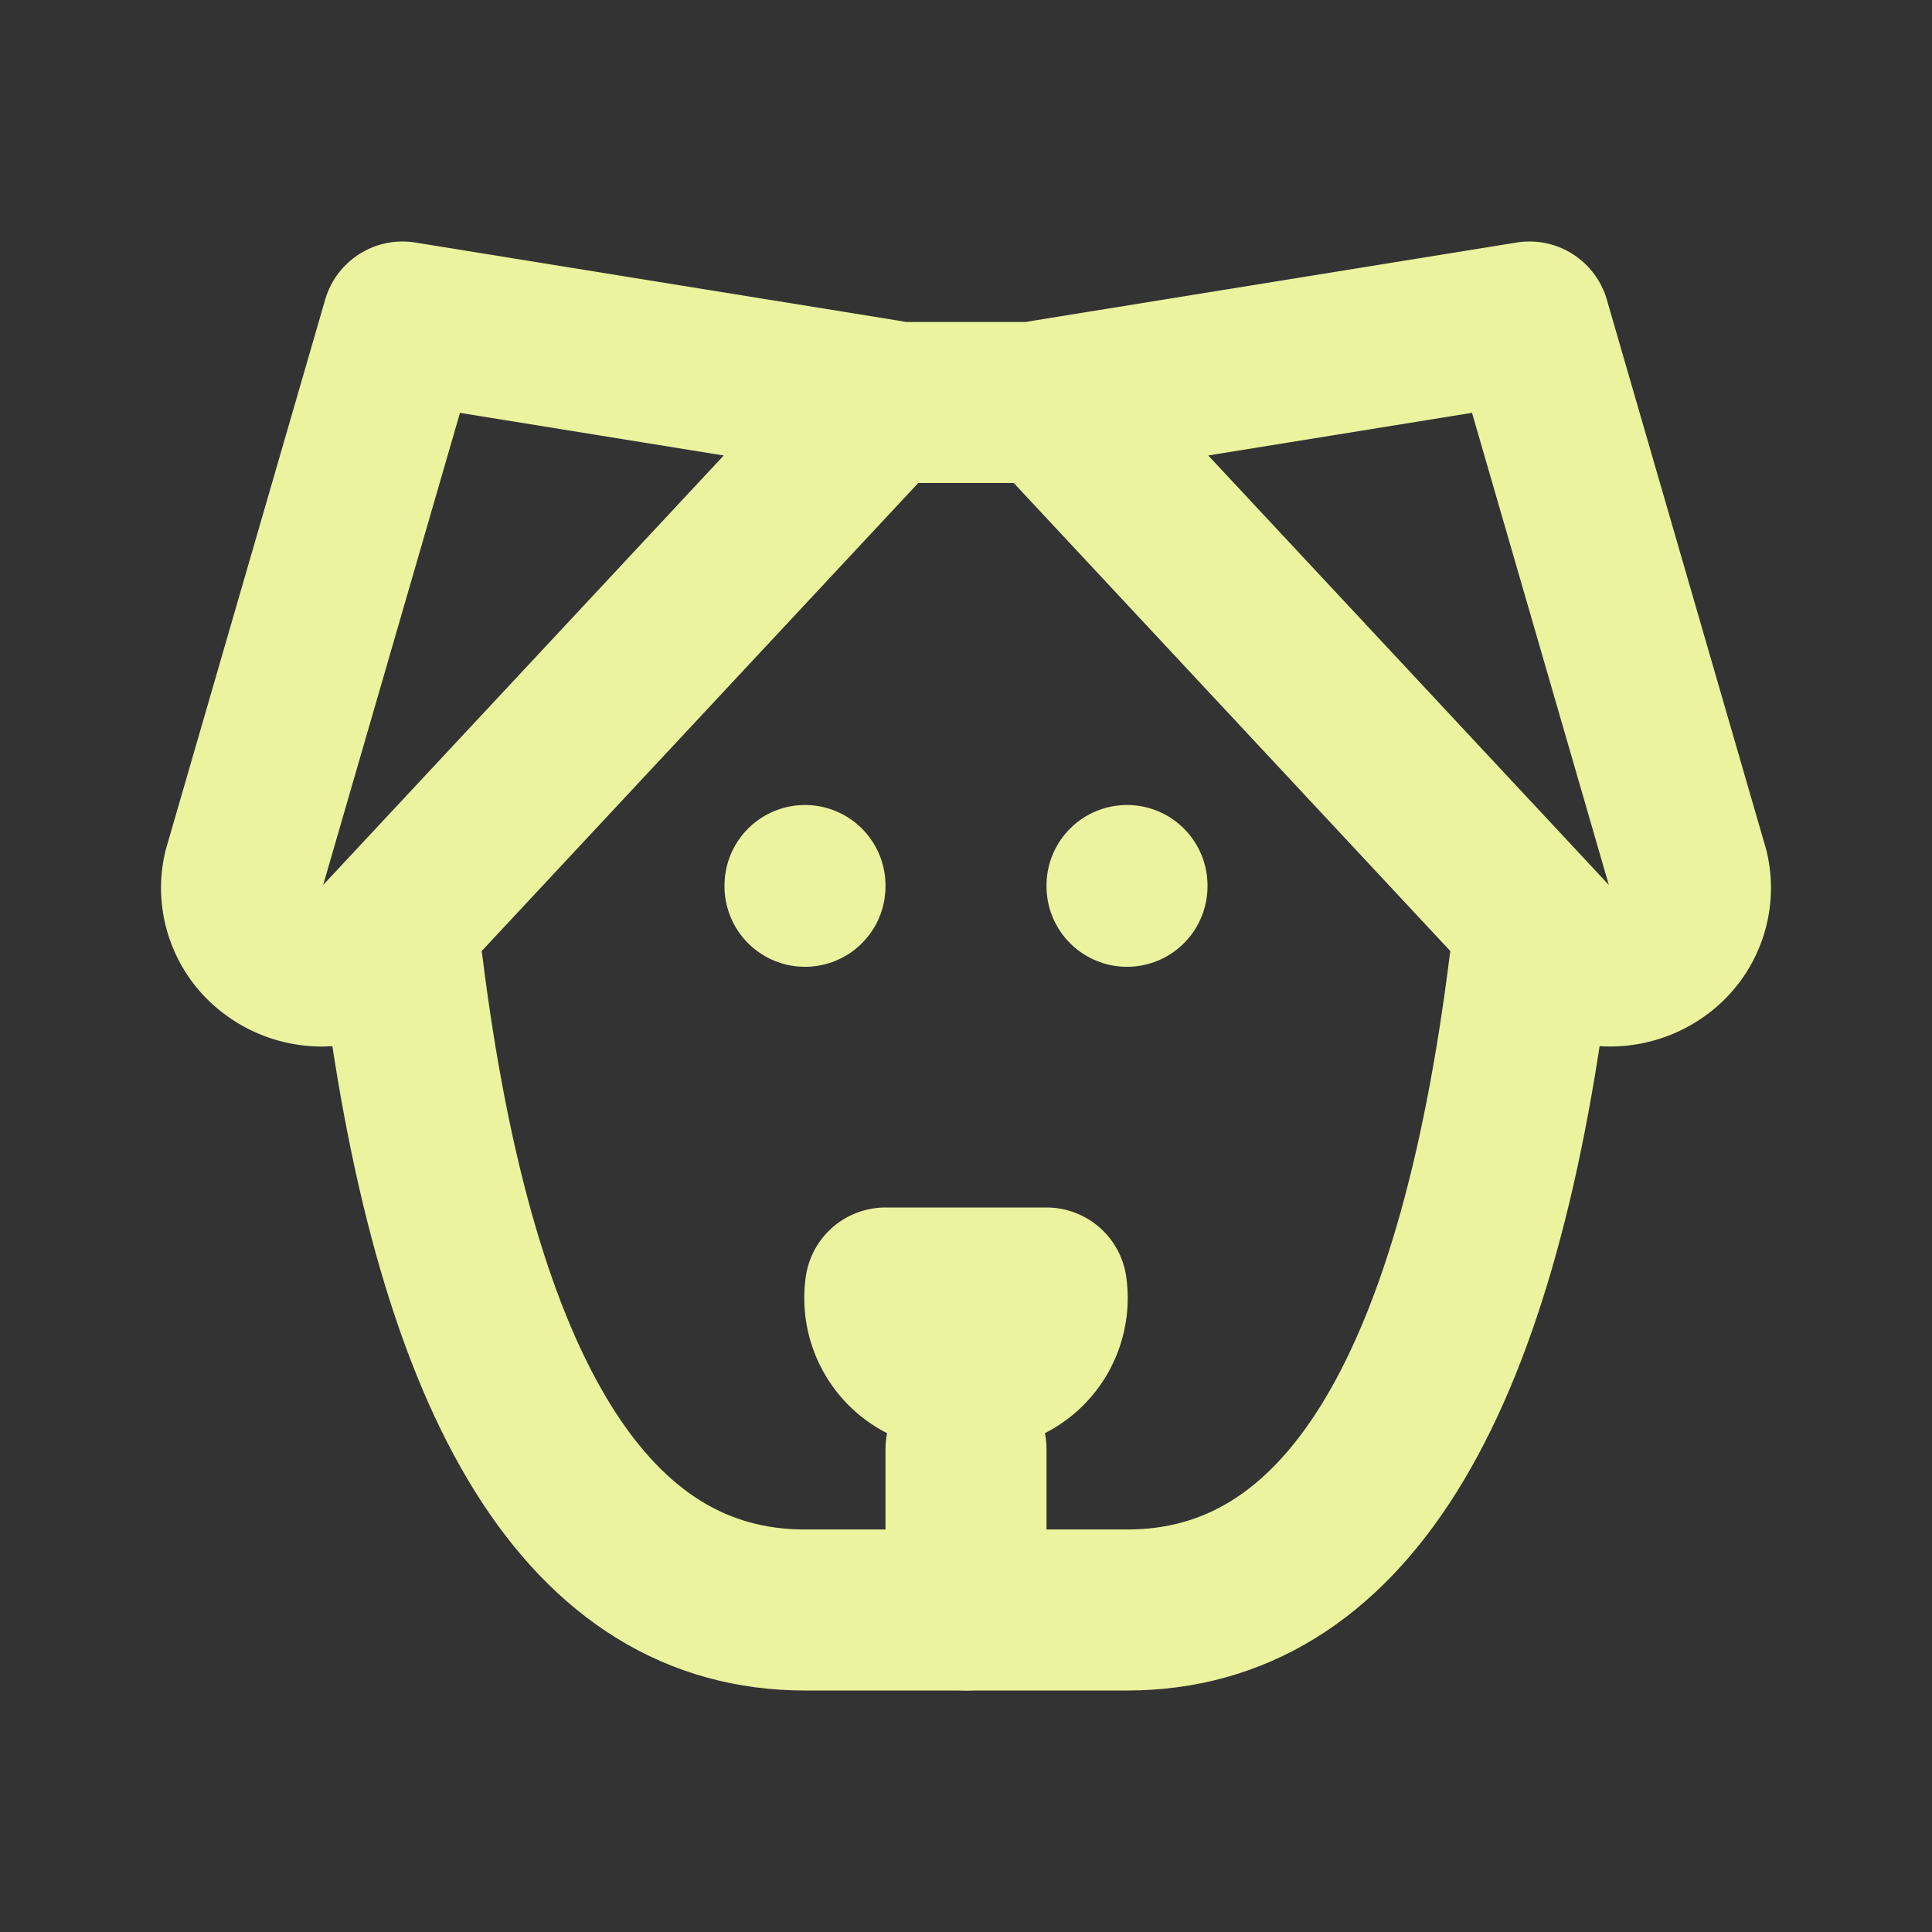
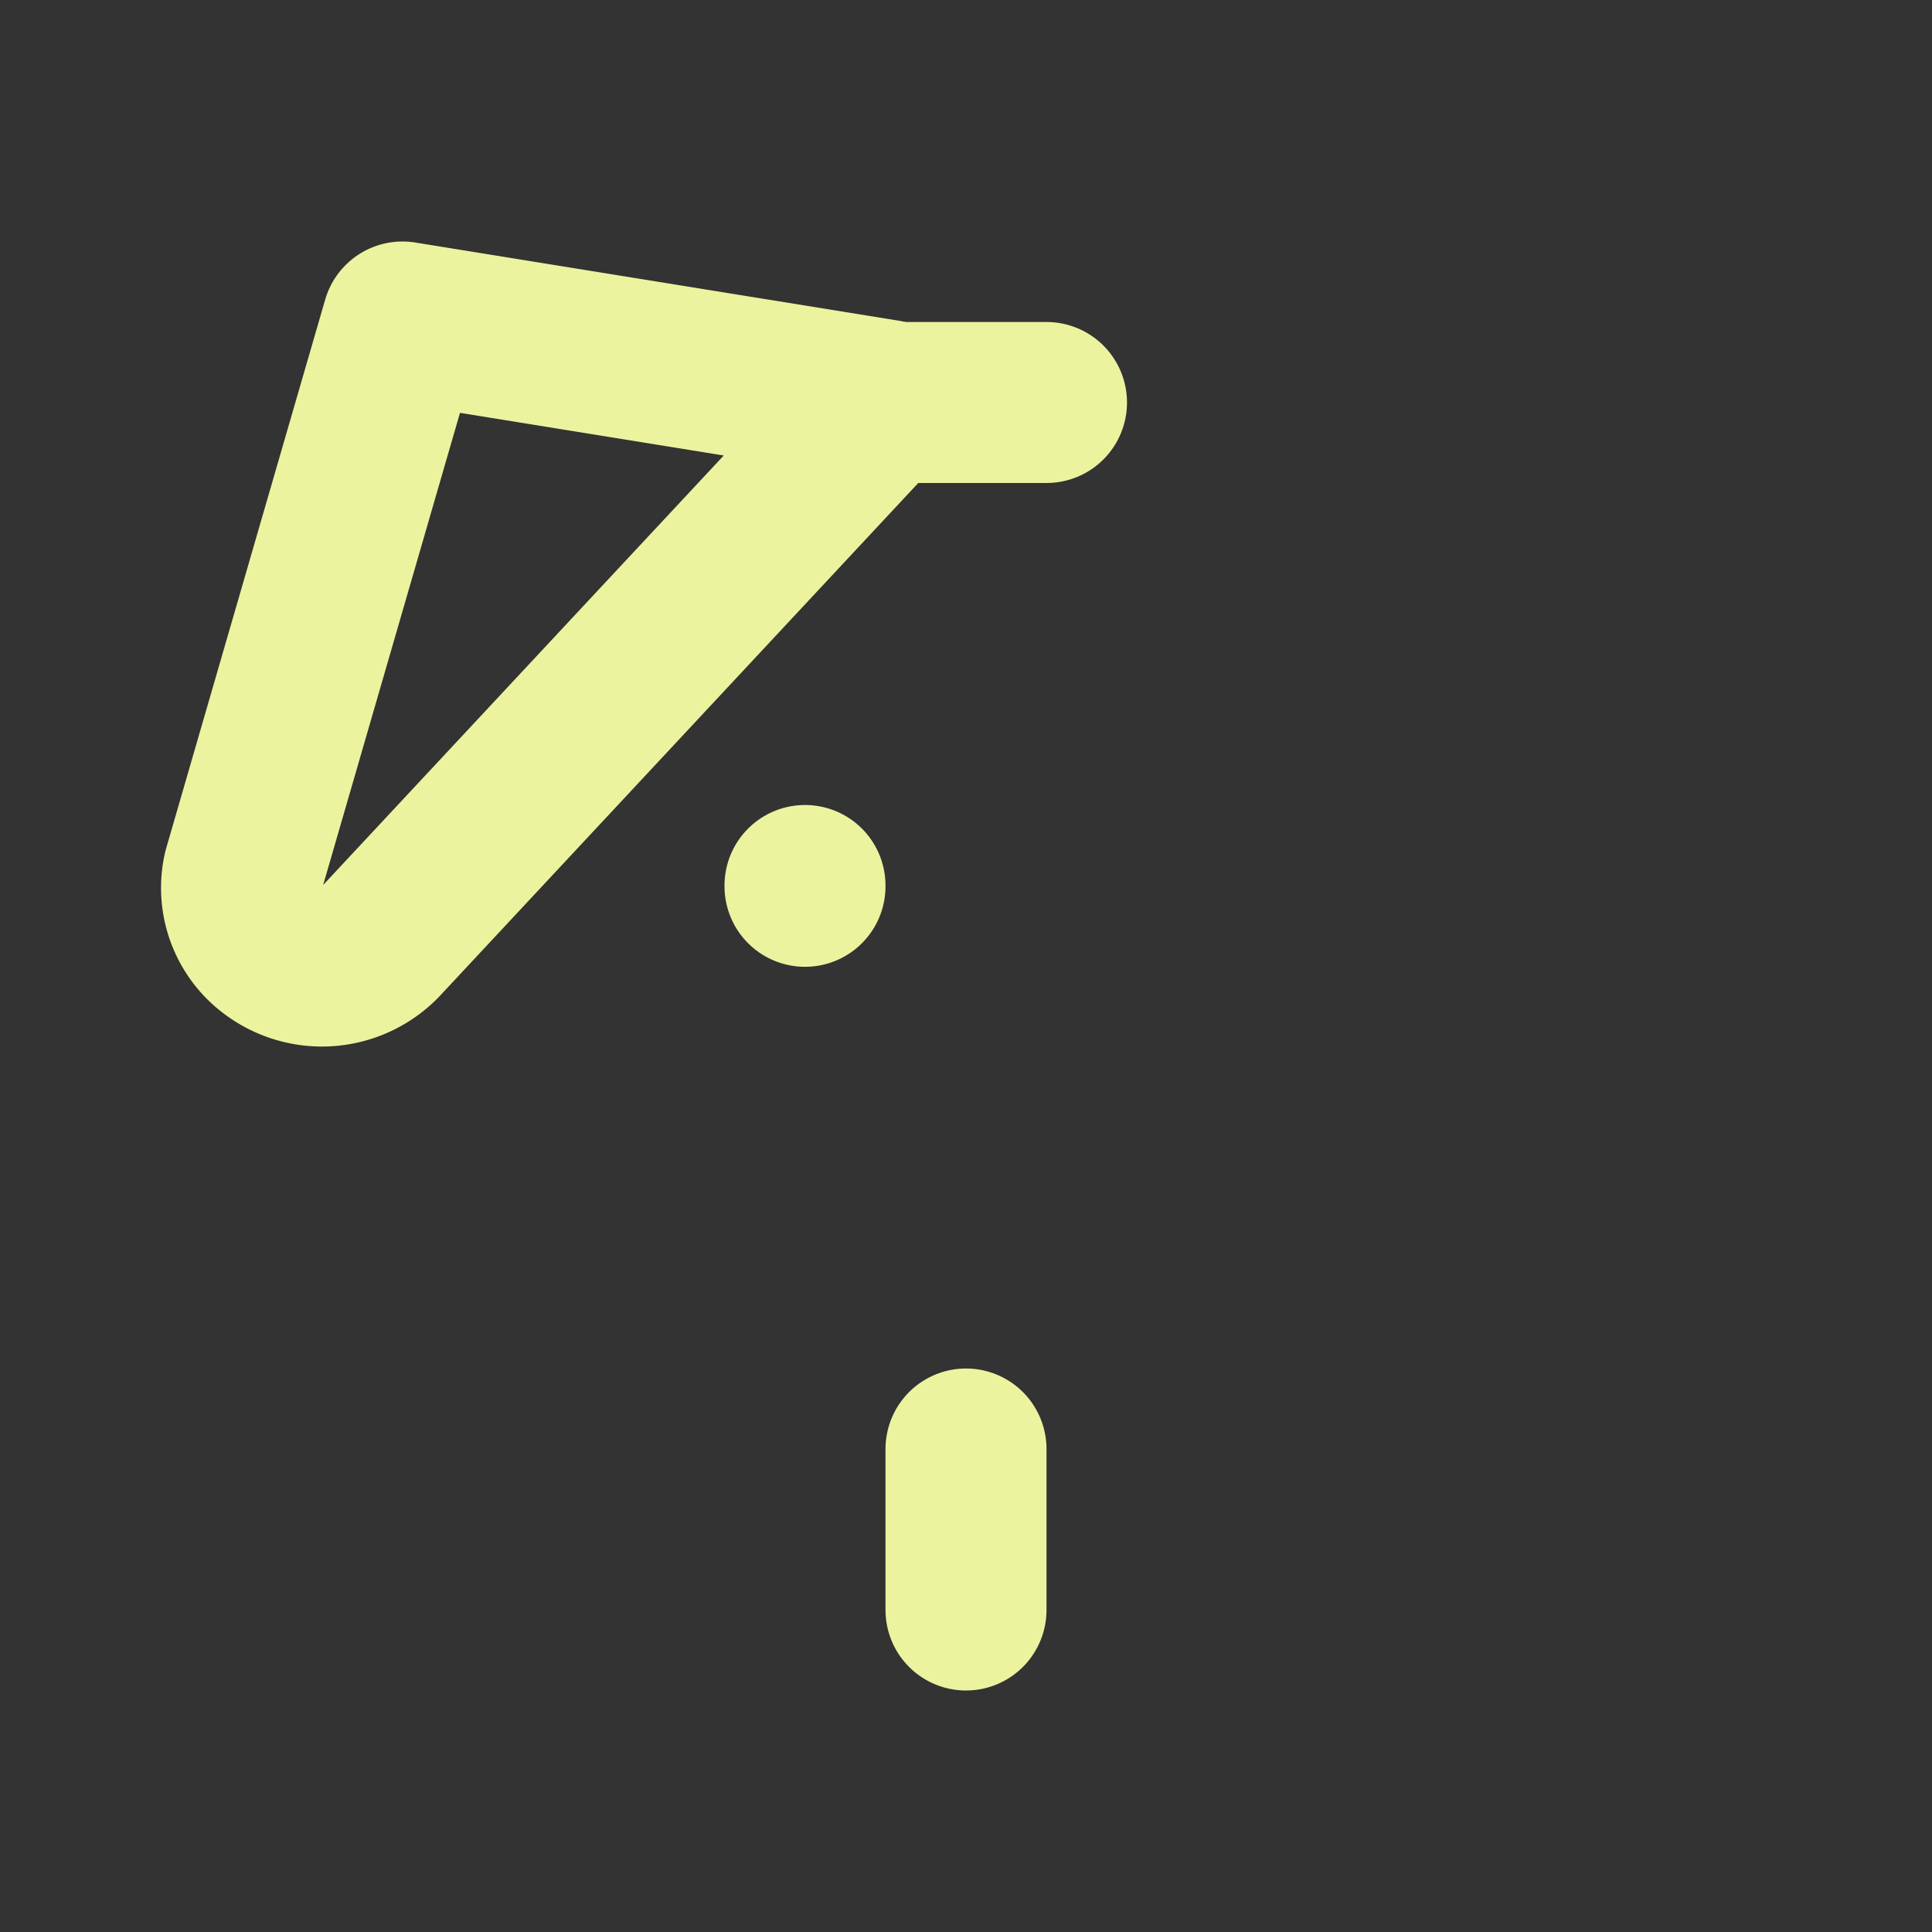
<svg xmlns="http://www.w3.org/2000/svg" id="dog" width="24" height="24" viewBox="0 0 24 24">
  <rect x="0" y="0" width="24" height="24" fill="#333333" stroke="none" />
  <path id="Tracé_311" data-name="Tracé 311" d="M0,0H24V24H0Z" fill="none" />
  <path id="Tracé_312" data-name="Tracé 312" d="M11,5h2" fill="none" stroke="#ecf39e" stroke-linecap="round" stroke-linejoin="round" stroke-width="2" />
-   <path id="Tracé_313" data-name="Tracé 313" d="M19,12q-1,8-5,8H10q-4,0-5-8" fill="none" stroke="#ecf39e" stroke-linecap="round" stroke-linejoin="round" stroke-width="2" />
-   <path id="Tracé_314" data-name="Tracé 314" d="M11,16a.884.884,0,0,0,1,1,.884.884,0,0,0,1-1Z" fill="none" stroke="#ecf39e" stroke-linecap="round" stroke-linejoin="round" stroke-width="2" />
  <path id="Tracé_315" data-name="Tracé 315" d="M12,18v2" fill="none" stroke="#ecf39e" stroke-linecap="round" stroke-linejoin="round" stroke-width="2" />
  <path id="Tracé_316" data-name="Tracé 316" d="M10,11v.01" fill="none" stroke="#ecf39e" stroke-linecap="round" stroke-linejoin="round" stroke-width="2" />
-   <path id="Tracé_317" data-name="Tracé 317" d="M14,11v.01" fill="none" stroke="#ecf39e" stroke-linecap="round" stroke-linejoin="round" stroke-width="2" />
-   <path id="Tracé_318" data-name="Tracé 318" d="M5,4l6,.97L4.762,11.658a1.021,1.021,0,0,1-1.41.111.953.953,0,0,1-.327-.954L5,4Z" fill="none" stroke="#ecf39e" stroke-linecap="round" stroke-linejoin="round" stroke-width="2" />
-   <path id="Tracé_319" data-name="Tracé 319" d="M19,4l-6,.97,6.238,6.688a1.022,1.022,0,0,0,1.41.111.953.953,0,0,0,.327-.954L19,4Z" fill="none" stroke="#ecf39e" stroke-linecap="round" stroke-linejoin="round" stroke-width="2" />
+   <path id="Tracé_318" data-name="Tracé 318" d="M5,4l6,.97L4.762,11.658a1.021,1.021,0,0,1-1.41.111.953.953,0,0,1-.327-.954Z" fill="none" stroke="#ecf39e" stroke-linecap="round" stroke-linejoin="round" stroke-width="2" />
</svg>